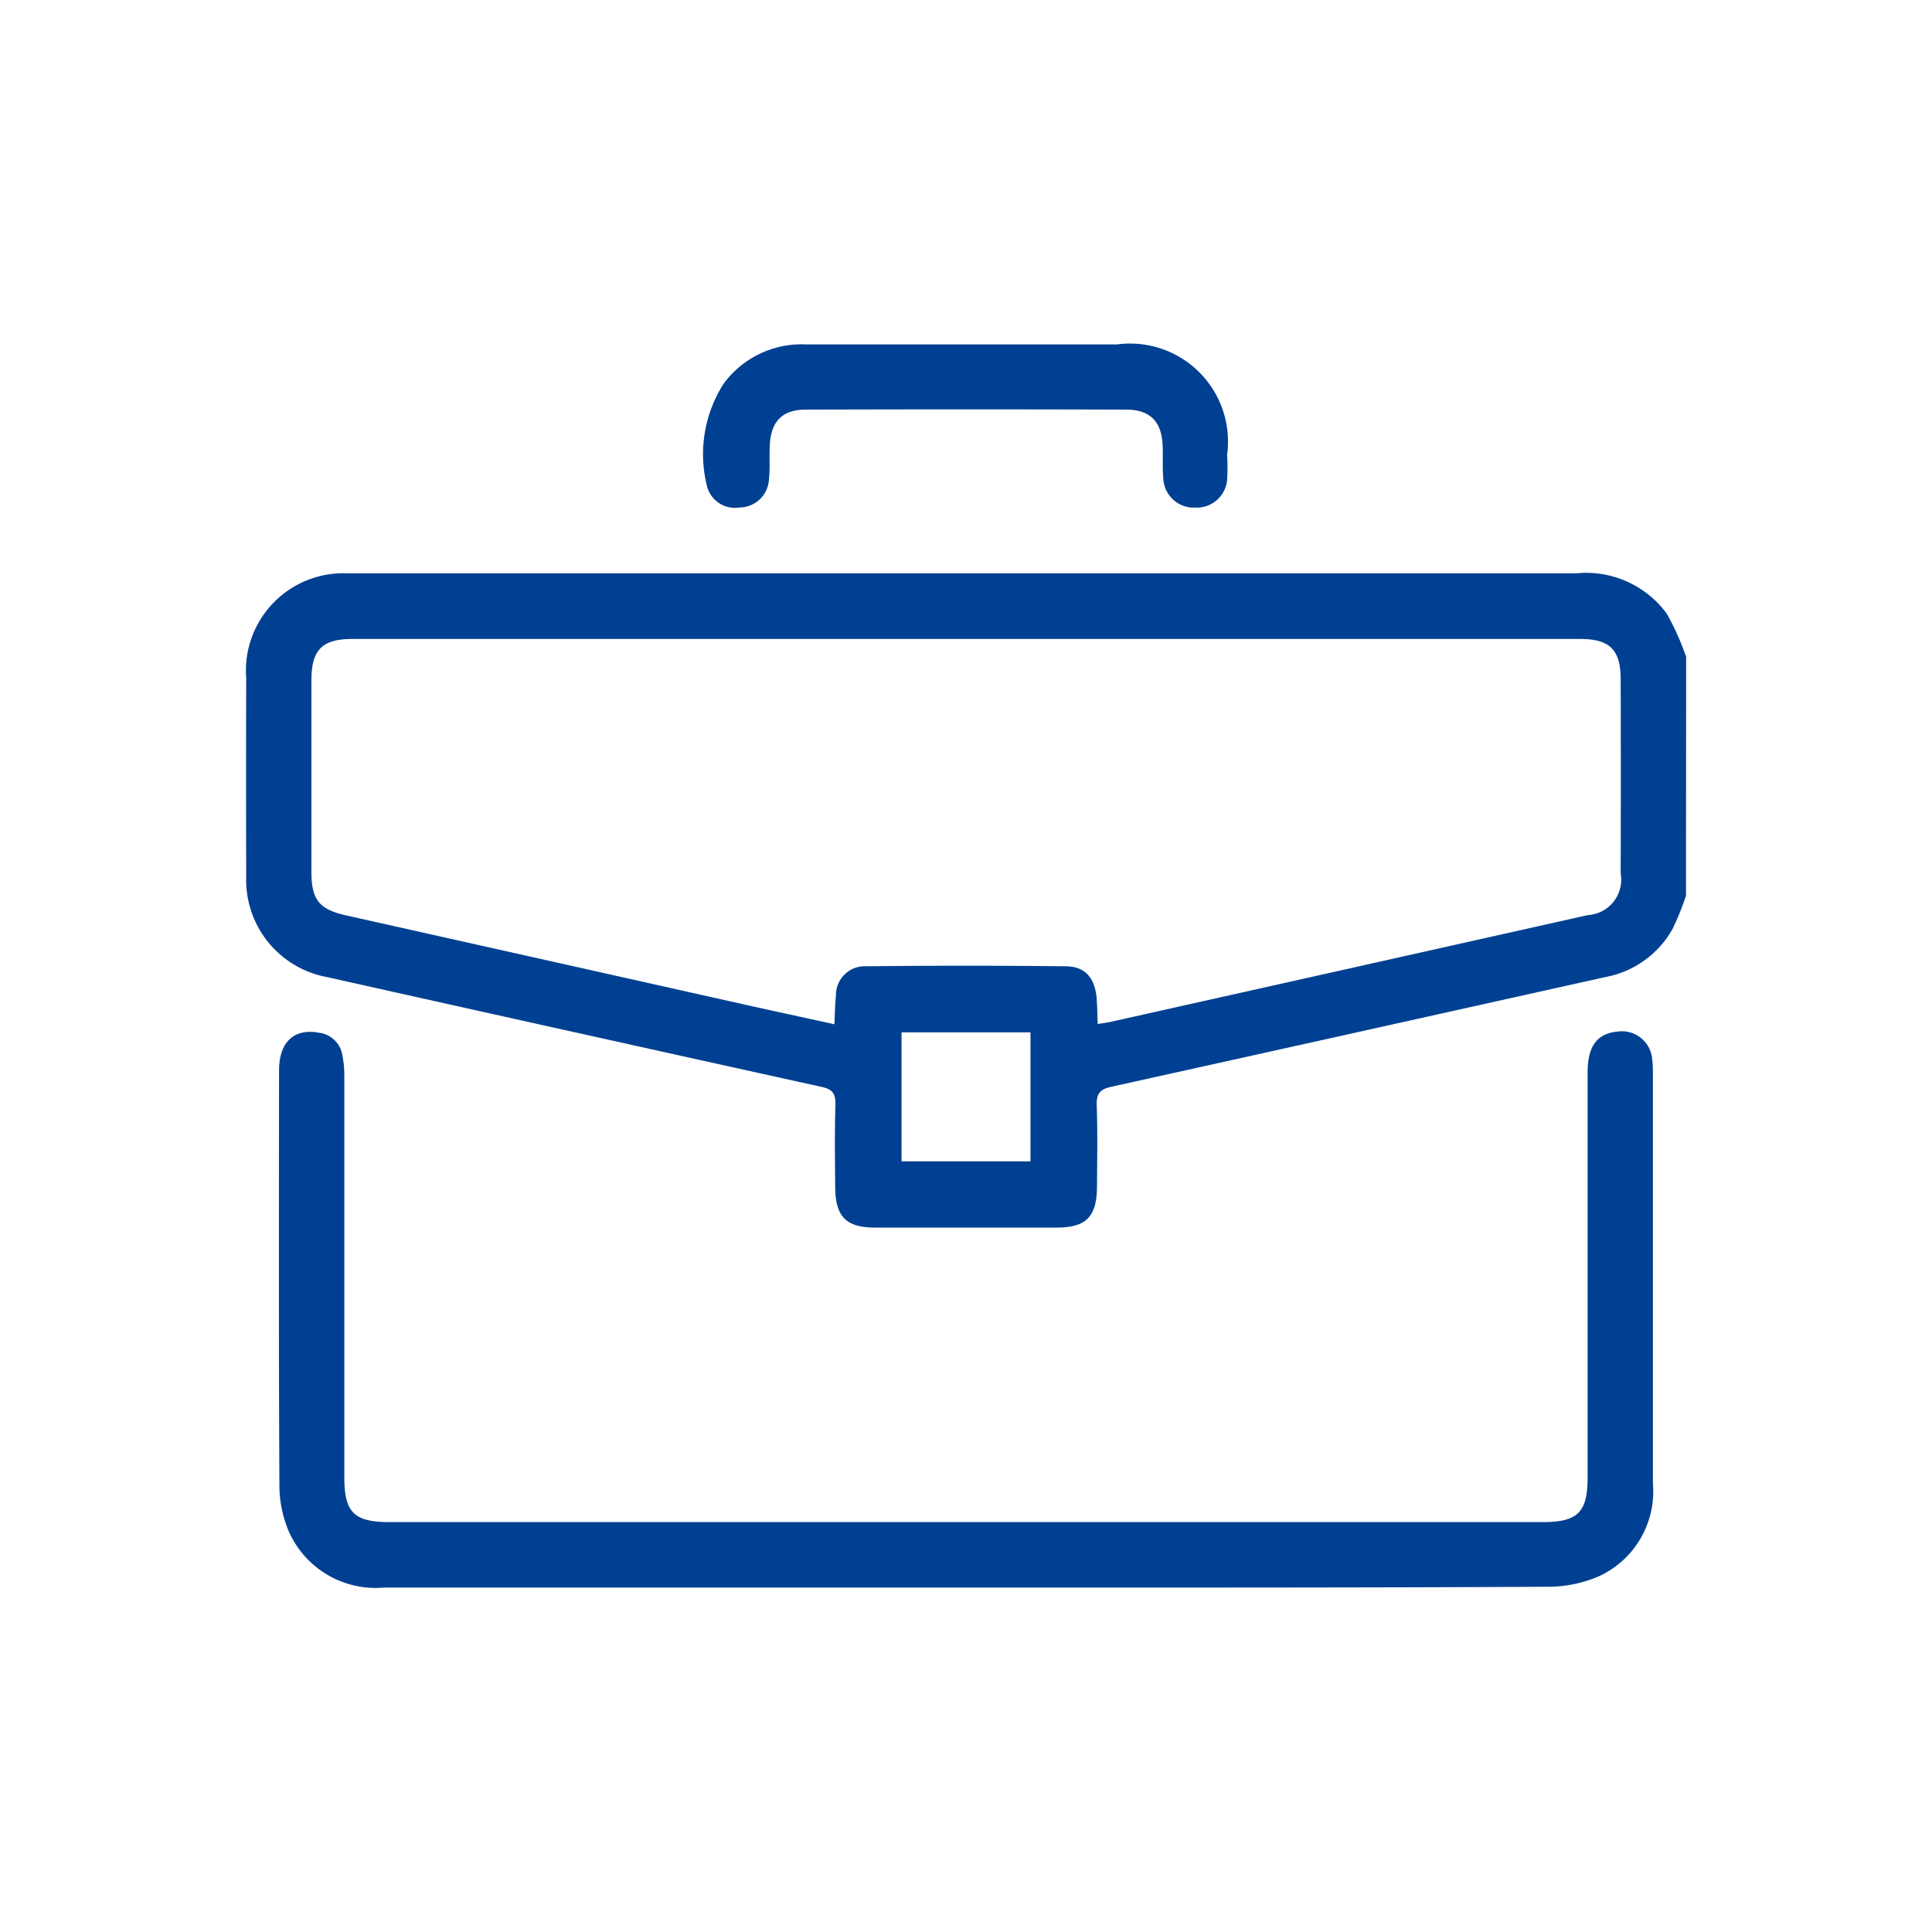
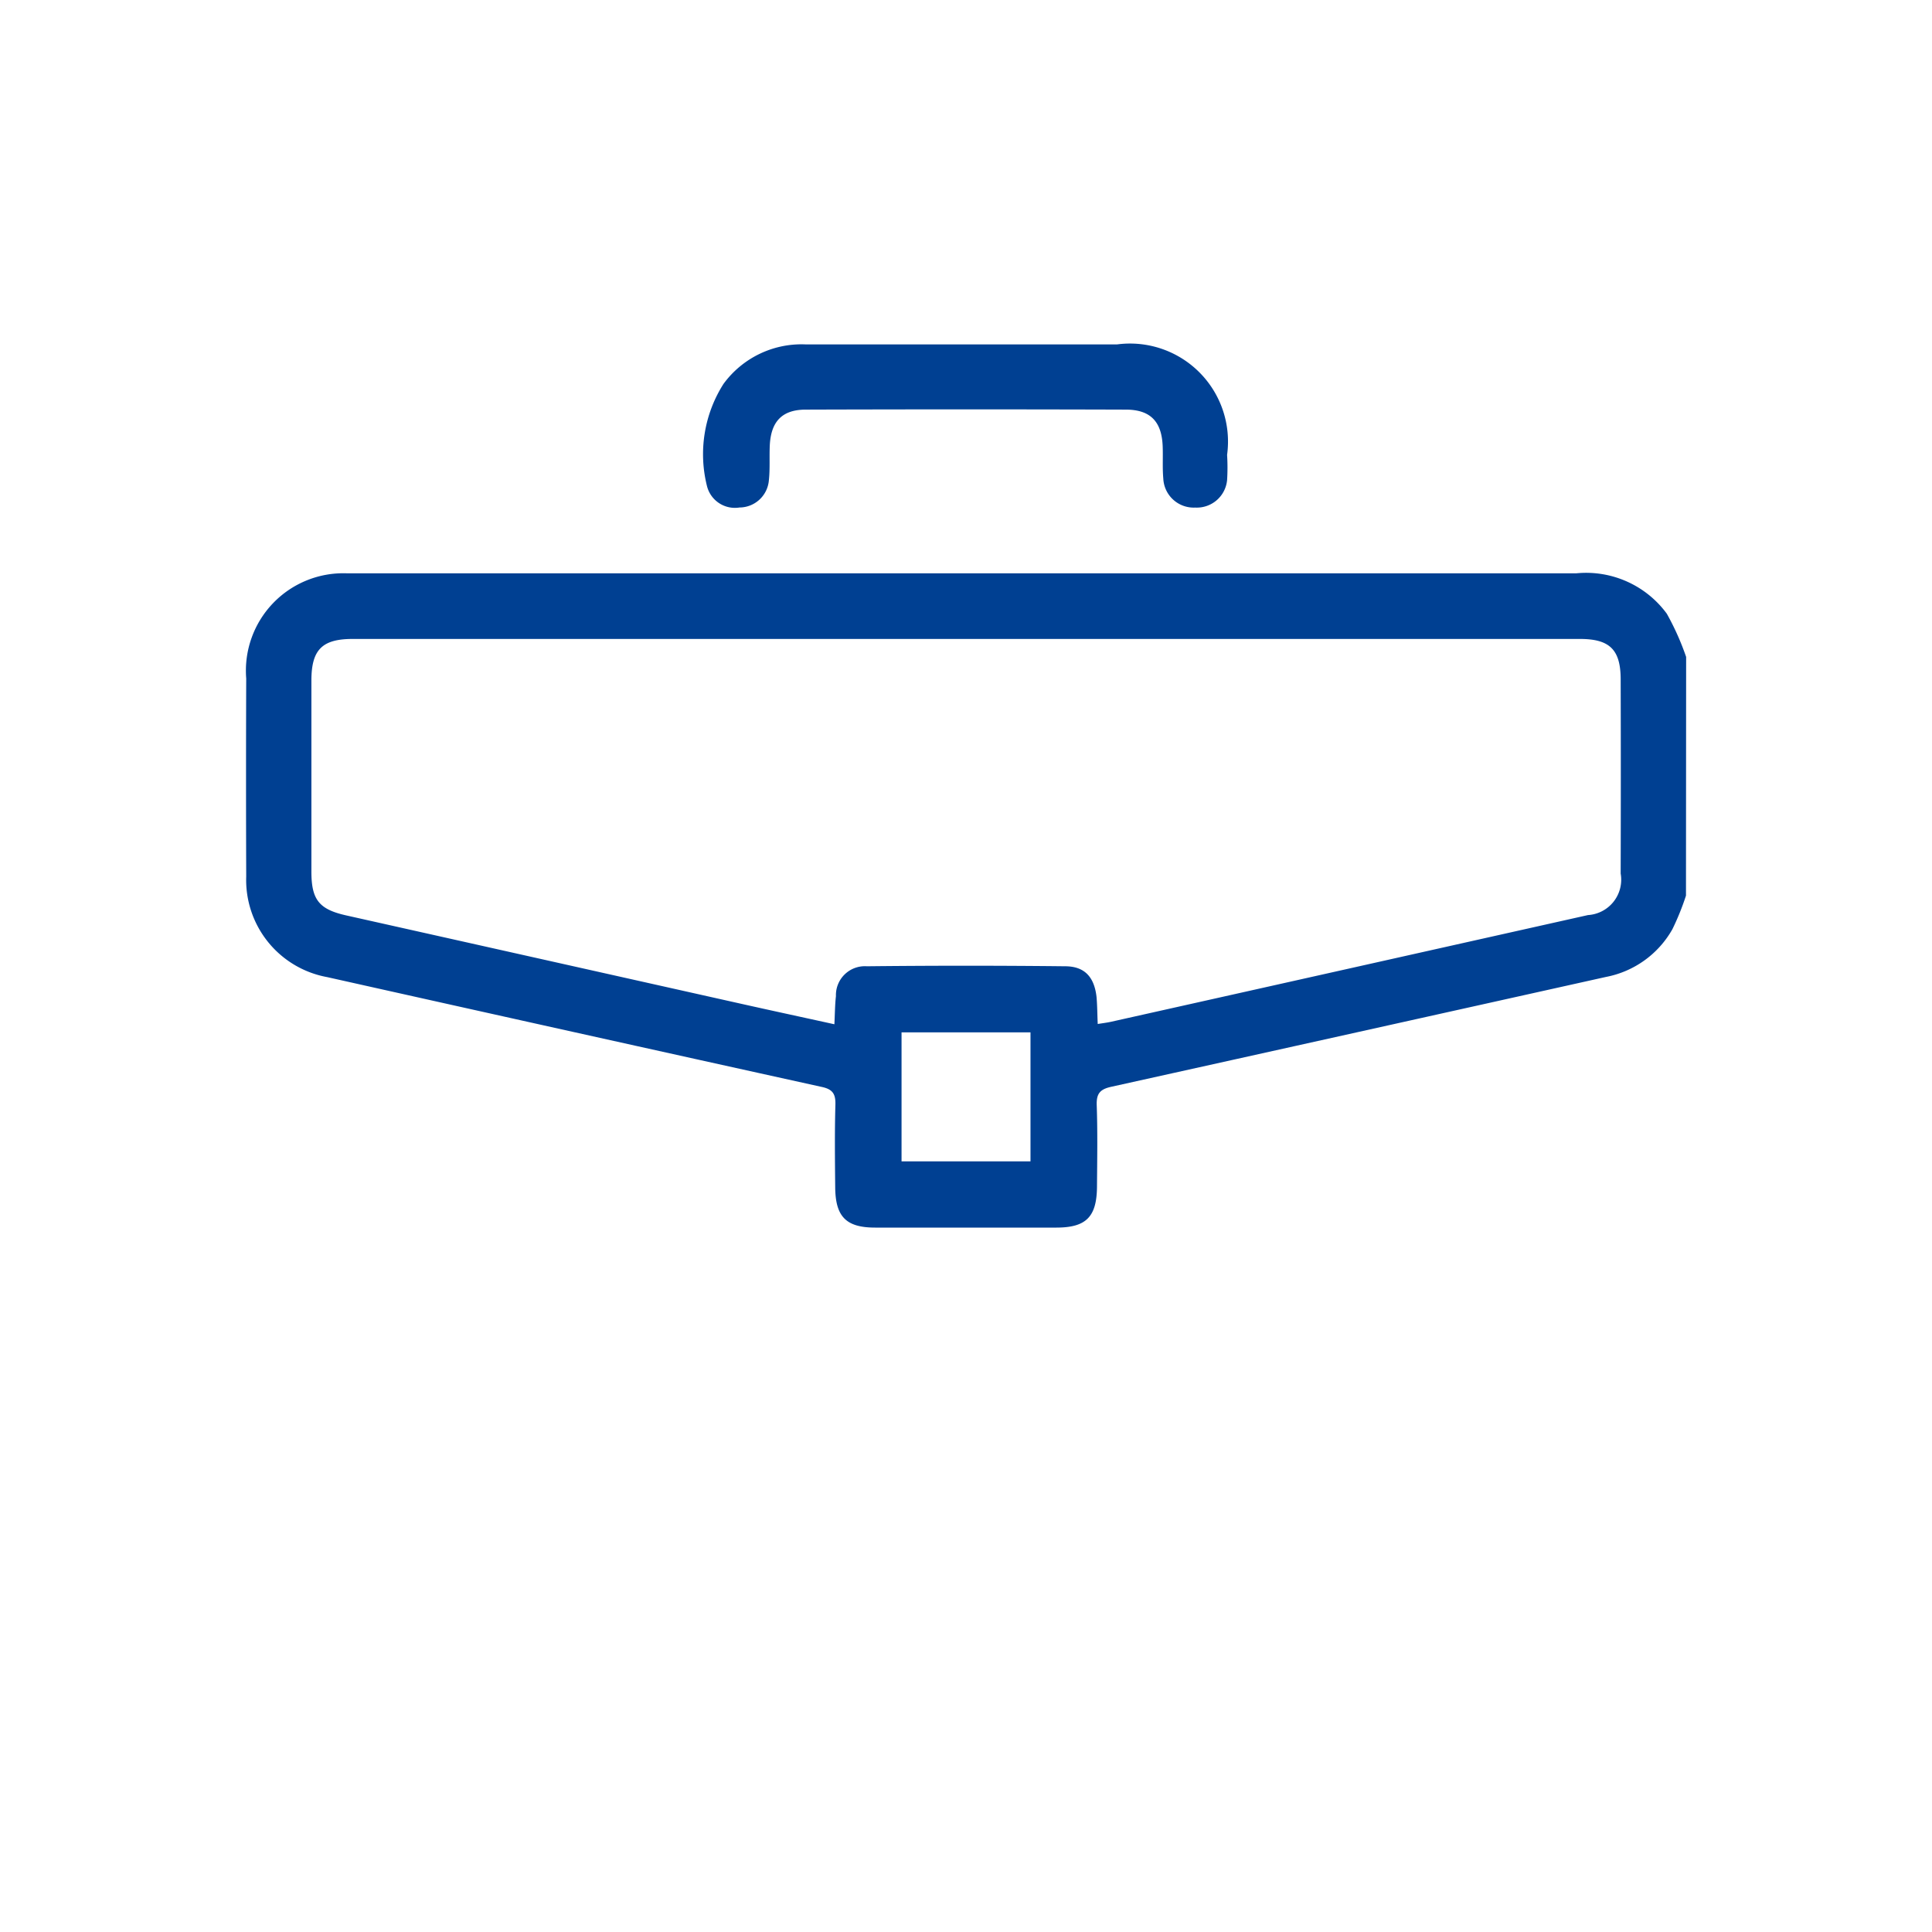
<svg xmlns="http://www.w3.org/2000/svg" width="50" height="50" viewBox="0 0 50 50">
  <defs>
    <style>.a{fill:#004092;}.b{fill:none;}</style>
  </defs>
  <g transform="translate(192.162 -298.973)">
    <path class="a" d="M-148.529,322.982a6.68,6.68,0,0,1-.352.87,2.518,2.518,0,0,1-1.718,1.234q-6.4,1.425-12.8,2.842c-.292.064-.39.174-.38.477.025.7.012,1.407.007,2.11-.006.781-.281,1.057-1.048,1.058q-2.347,0-4.693,0c-.747,0-1.026-.278-1.034-1.035-.007-.715-.015-1.431.005-2.146.008-.281-.073-.4-.356-.46q-6.4-1.411-12.8-2.842a2.555,2.555,0,0,1-2.092-2.6q-.009-2.565,0-5.129a2.521,2.521,0,0,1,2.62-2.72c.1,0,.194,0,.291,0q15.754,0,31.506,0a2.589,2.589,0,0,1,2.348,1.045,6.861,6.861,0,0,1,.5,1.118Zm-15.224,3.322c.139-.023.246-.035.351-.059q6.169-1.379,12.337-2.76a.917.917,0,0,0,.846-1.074q.007-2.51,0-5.021c0-.772-.281-1.051-1.054-1.051q-15.881,0-31.762,0c-.791,0-1.067.279-1.068,1.074q0,2.474,0,4.948c0,.73.2.977.906,1.134l10.279,2.3c.774.173,1.55.34,2.35.516.014-.272.014-.5.04-.728a.749.749,0,0,1,.8-.773q2.565-.028,5.129,0c.51,0,.759.281.816.8C-163.764,325.834-163.764,326.062-163.753,326.3Zm-5.077,3.555h3.337v-3.339h-3.337Z" transform="translate(0 -0.83)" />
-     <path class="a" d="M-167.042,342.555q-7.531,0-15.062,0a2.456,2.456,0,0,1-2.451-1.424,3.043,3.043,0,0,1-.256-1.228c-.019-3.577-.013-7.154-.009-10.732,0-.746.4-1.1,1.05-.972a.691.691,0,0,1,.586.567,2.646,2.646,0,0,1,.053.539q0,5.2,0,10.4c0,.906.253,1.156,1.172,1.156h29.833c.917,0,1.171-.25,1.171-1.157q0-5.239,0-10.478c0-.685.244-1.011.783-1.061a.786.786,0,0,1,.888.711,2.534,2.534,0,0,1,.019.326q0,5.329,0,10.659a2.415,2.415,0,0,1-1.42,2.412,3.345,3.345,0,0,1-1.336.261C-157.025,342.561-162.033,342.555-167.042,342.555Z" transform="translate(-0.12 -2.496)" />
    <path class="a" d="M-158.743,310.745a5.234,5.234,0,0,1,0,.653.787.787,0,0,1-.825.711.788.788,0,0,1-.826-.751c-.025-.277-.005-.558-.016-.836-.024-.634-.313-.945-.945-.948q-4.146-.013-8.293,0c-.614,0-.9.311-.93.925-.014.3.009.608-.024.908a.767.767,0,0,1-.76.7.745.745,0,0,1-.839-.545,3.389,3.389,0,0,1,.424-2.652,2.5,2.5,0,0,1,2.143-1.023h8.039A2.536,2.536,0,0,1-158.743,310.745Z" transform="translate(-1.662 0)" />
  </g>
-   <rect class="b" width="50" height="50" />
</svg>